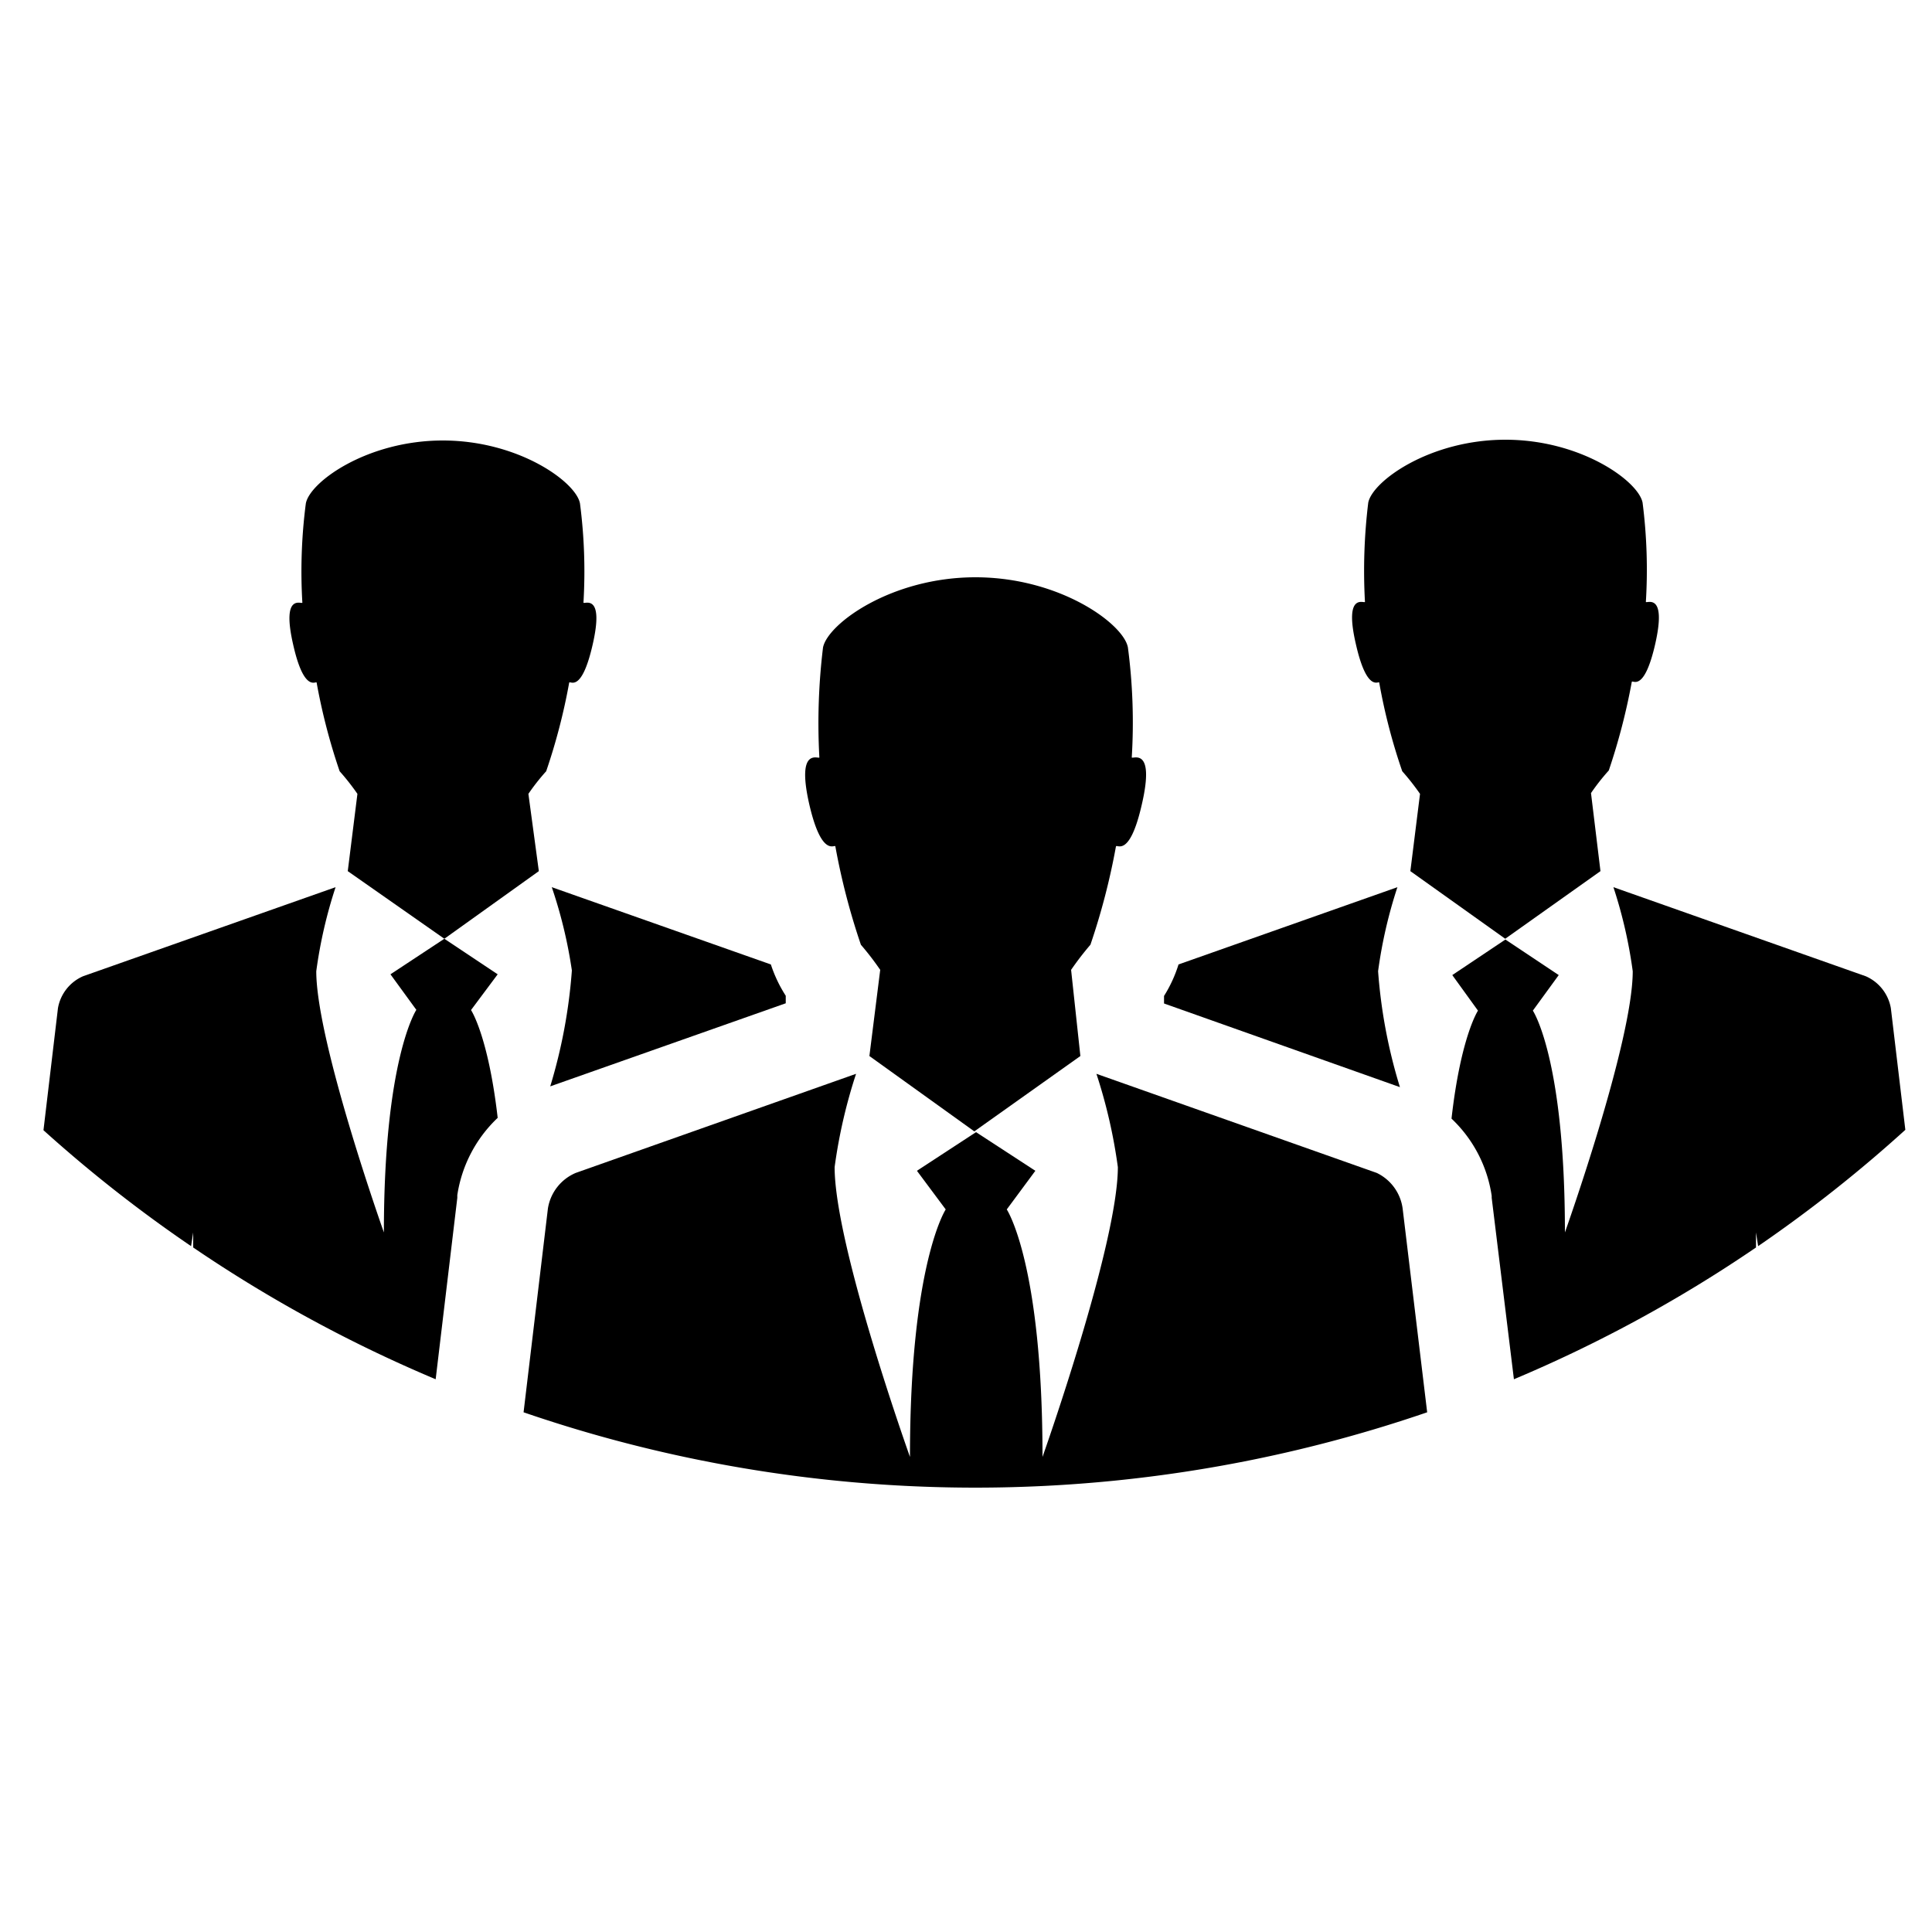
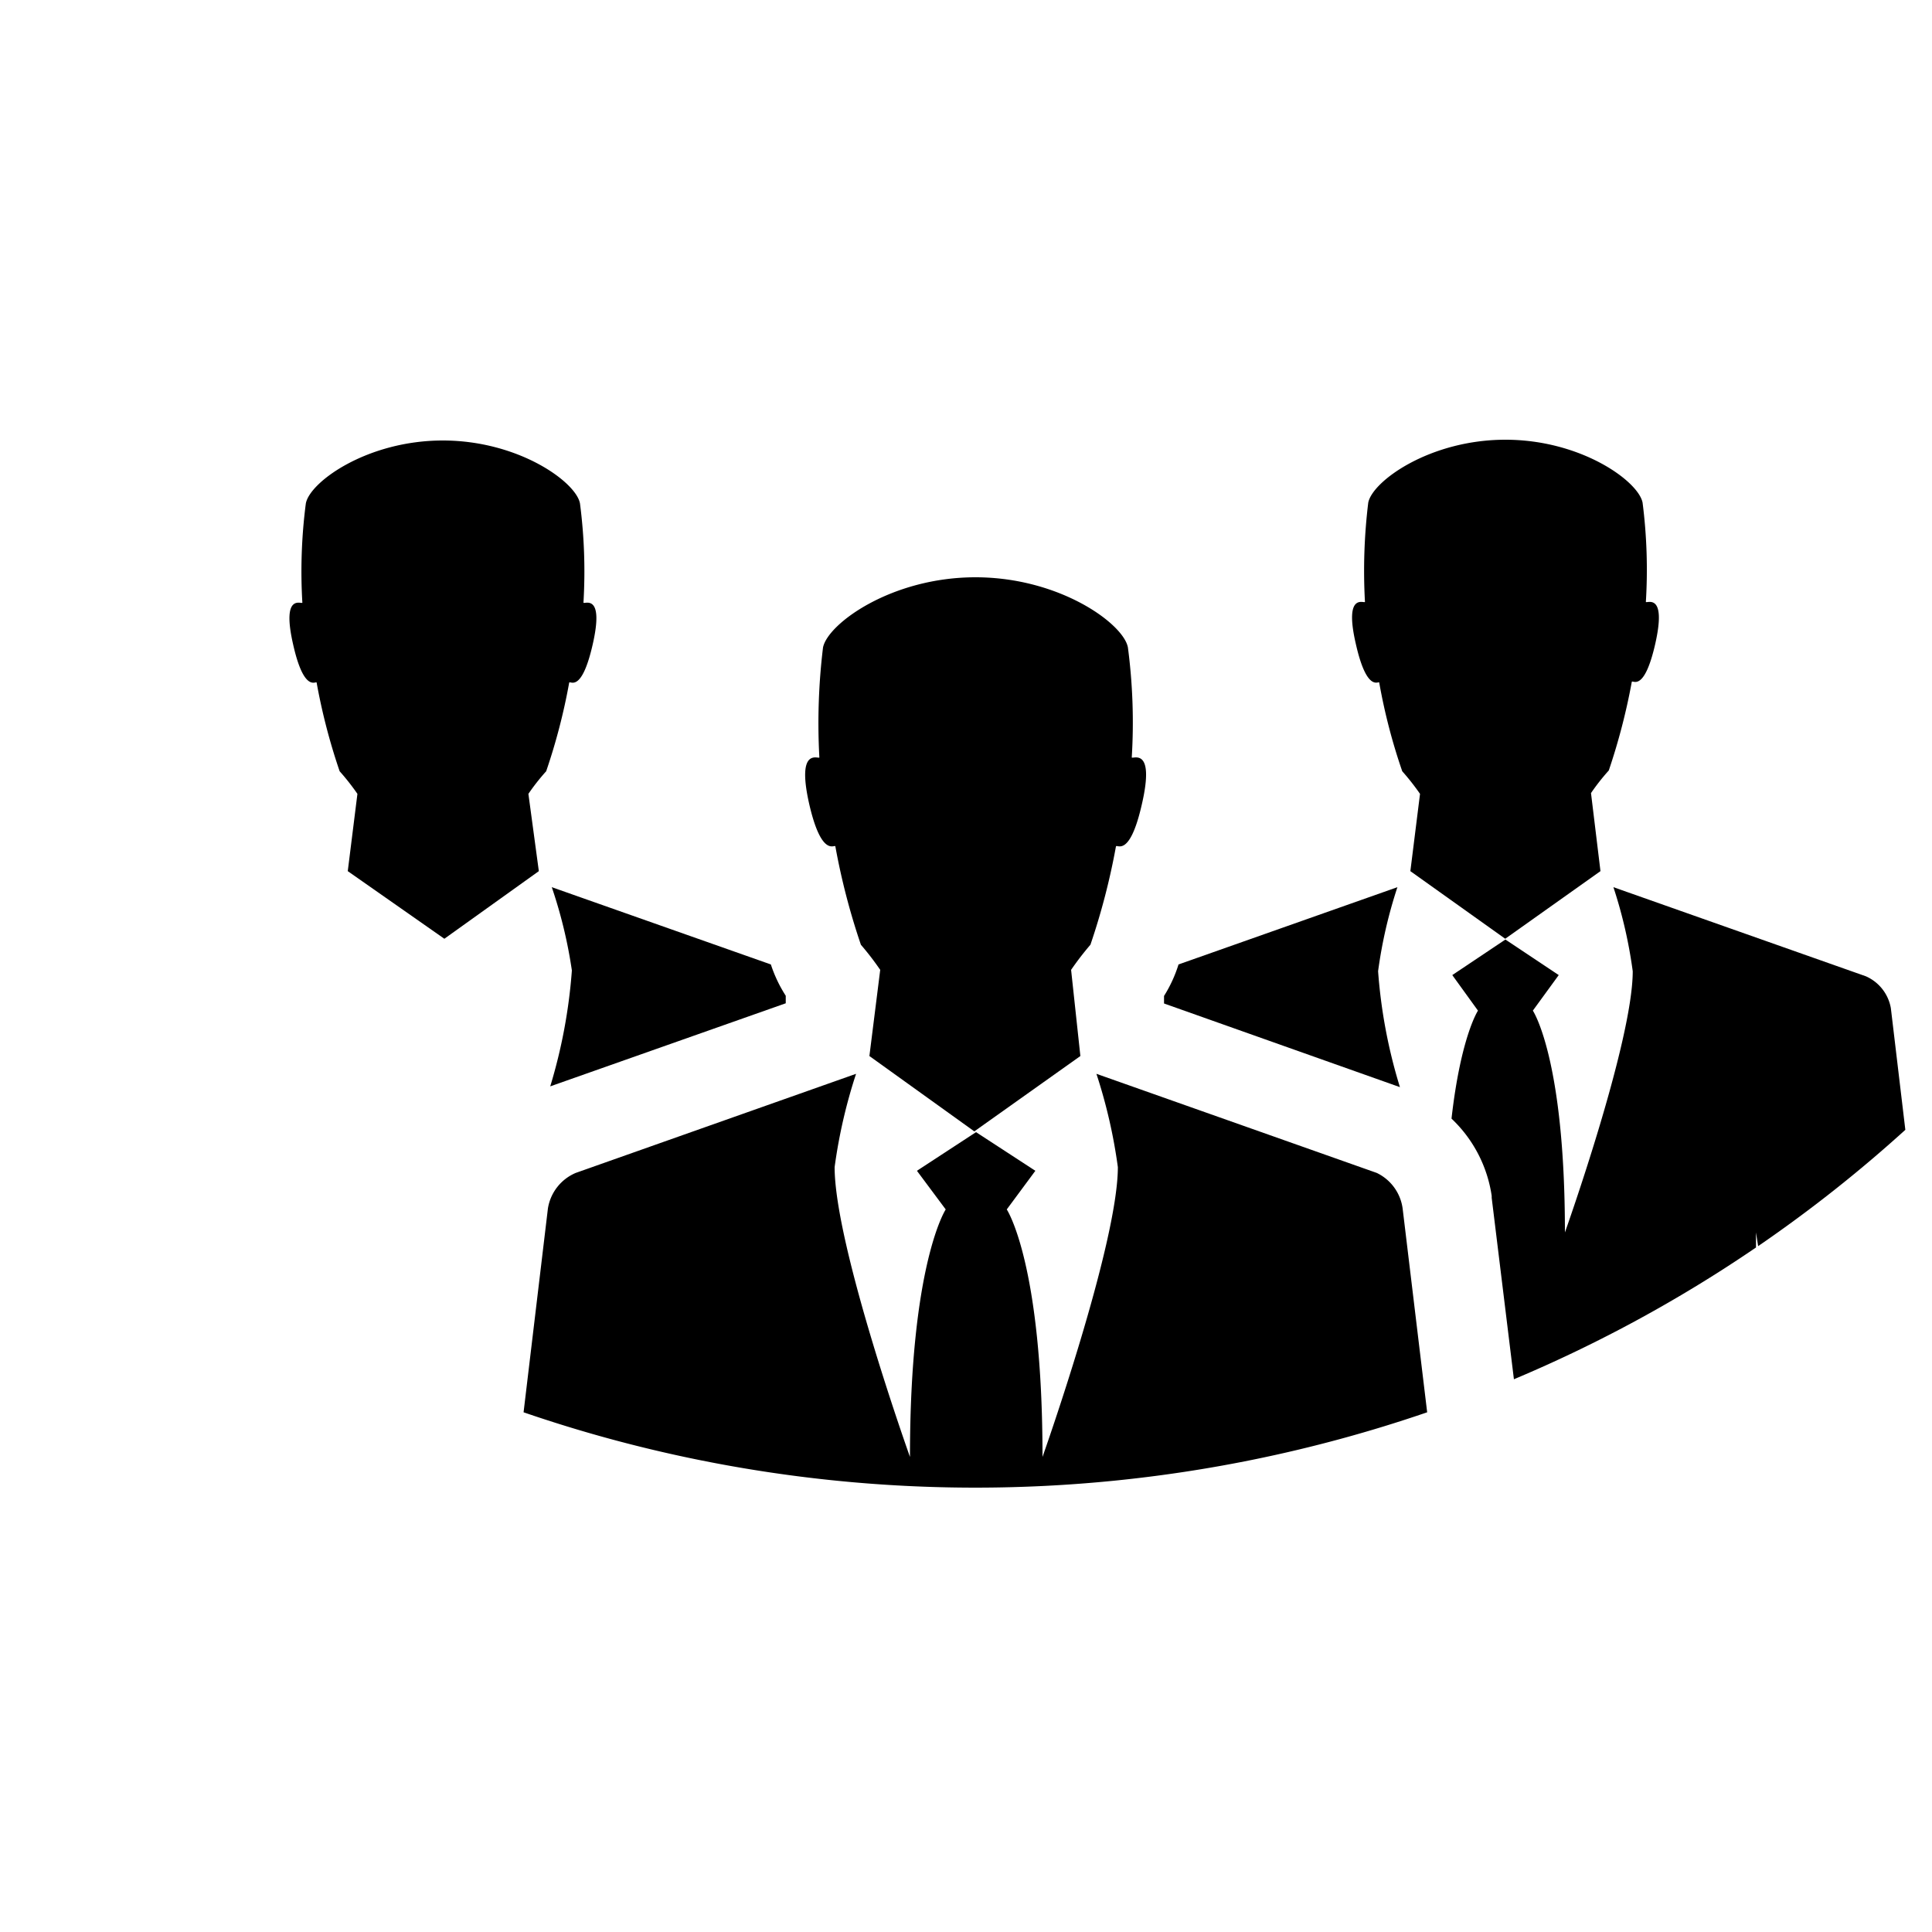
<svg xmlns="http://www.w3.org/2000/svg" viewBox="0 0 100 100">
-   <path d="M24.38,52.28s.89,1.33,1.38,5.58a6.93,6.93,0,0,0-2.09,4V62l-1.12,9.39A71.64,71.64,0,0,1,10,64.57v-.78l-.11.71a71.43,71.43,0,0,1-7.64-6L3,52.18A2.22,2.22,0,0,1,4.3,50.53l13.07-4.61a24.24,24.24,0,0,0-1,4.35c0,3.67,3.5,13.52,3.5,13.52,0-9,1.68-11.52,1.68-11.52l-1.34-1.84L23,48.59l2.76,1.84Z" />
  <path d="M60.25,51.94l0-.39A6.87,6.87,0,0,0,61,49.92l11.33-4a24.24,24.24,0,0,0-1,4.35,27,27,0,0,0,1.13,6Z" />
  <path d="M28.56,45.92l11.34,4a7,7,0,0,0,.77,1.62l0,.39-12.19,4.3a27.5,27.5,0,0,0,1.12-6A24.24,24.24,0,0,0,28.56,45.92Z" />
  <path d="M27.89,45.09,23,48.59,18,45.09l.5-4a12.19,12.19,0,0,0-.92-1.17,31.41,31.41,0,0,1-1.19-4.58c0-.15-.63.61-1.21-1.95-.64-2.77.47-2.08.47-2.2a27.23,27.23,0,0,1,.18-5.13c.2-1.11,3.17-3.26,7.09-3.26s6.9,2.15,7.1,3.26a27.23,27.23,0,0,1,.18,5.13c0,.12,1.11-.57.47,2.2-.59,2.56-1.18,1.8-1.21,1.95a31.41,31.41,0,0,1-1.19,4.58,11,11,0,0,0-.92,1.17Z" />
  <path d="M55.92,54.66l-5.49,3.9L45,54.66l.56-4.46a15.19,15.19,0,0,0-1-1.3,35.32,35.32,0,0,1-1.32-5.08c0-.18-.69.67-1.35-2.18-.7-3.07.53-2.31.52-2.44a32.41,32.41,0,0,1,.19-5.69c.25-1.23,3.54-3.63,7.89-3.63s7.66,2.4,7.89,3.63a29.69,29.69,0,0,1,.2,5.69c0,.13,1.23-.63.52,2.44-.65,2.85-1.31,2-1.34,2.18a35.32,35.32,0,0,1-1.32,5.08,15.19,15.19,0,0,0-1,1.3Z" />
  <path d="M82.84,45.09l-4.93,3.5L73,45.09l.5-4a12.61,12.61,0,0,0-.92-1.17,30.18,30.18,0,0,1-1.19-4.58c0-.15-.62.6-1.21-2-.64-2.76.48-2.07.47-2.19a29.08,29.08,0,0,1,.17-5.13c.21-1.11,3.18-3.26,7.1-3.26s6.89,2.15,7.1,3.26a27.28,27.28,0,0,1,.17,5.13c0,.12,1.11-.57.48,2.2-.59,2.56-1.18,1.8-1.21,1.95a32.74,32.74,0,0,1-1.19,4.58,11,11,0,0,0-.92,1.17Z" />
  <path d="M72.6,62.55,73.87,73.1a72,72,0,0,1-9,2.45l0-.1v.1a72.08,72.08,0,0,1-28.77,0v0a71.49,71.49,0,0,1-9-2.45l1.26-10.55a2.41,2.41,0,0,1,1.44-1.84l14.51-5.13a27.14,27.14,0,0,0-1.11,4.83c0,4.08,3.9,15,3.9,15,0-10,1.85-12.81,1.85-12.81l-1.49-2,3.06-2,3.07,2-1.48,2s1.85,2.78,1.85,12.81c0,0,3.9-11,3.9-15a27.14,27.14,0,0,0-1.11-4.83l14.51,5.13A2.4,2.4,0,0,1,72.6,62.55Z" />
  <path d="M91,64.5l-.11-.71v.78a71.19,71.19,0,0,1-12.53,6.82L77.21,62V61.9a6.87,6.87,0,0,0-2.08-4c.48-4.25,1.37-5.59,1.37-5.59l-1.33-1.84,2.75-1.84,2.76,1.84-1.34,1.84S81,54.78,81,63.79c0,0,3.51-9.85,3.51-13.52a24.24,24.24,0,0,0-1-4.35l13.06,4.61a2.22,2.22,0,0,1,1.3,1.65l.75,6.3A71.43,71.43,0,0,1,91,64.5Z" />
</svg>